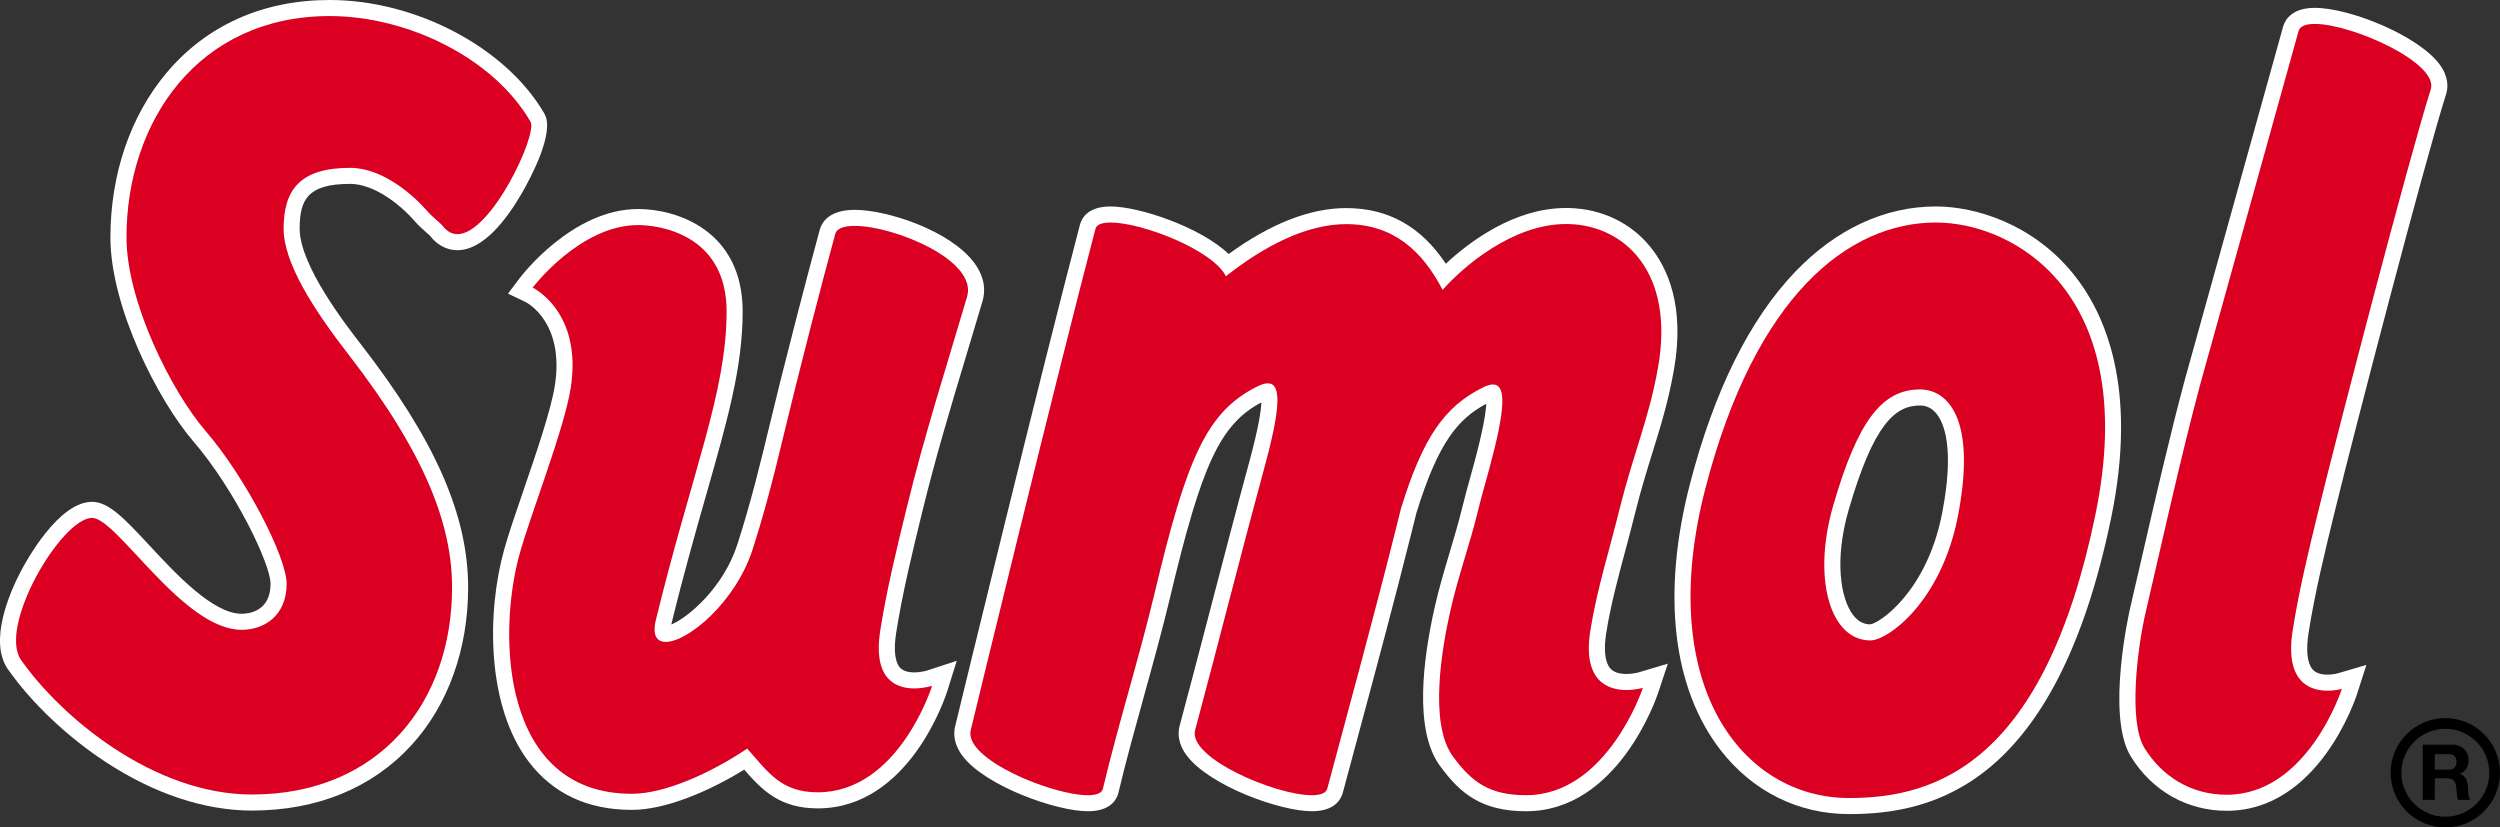
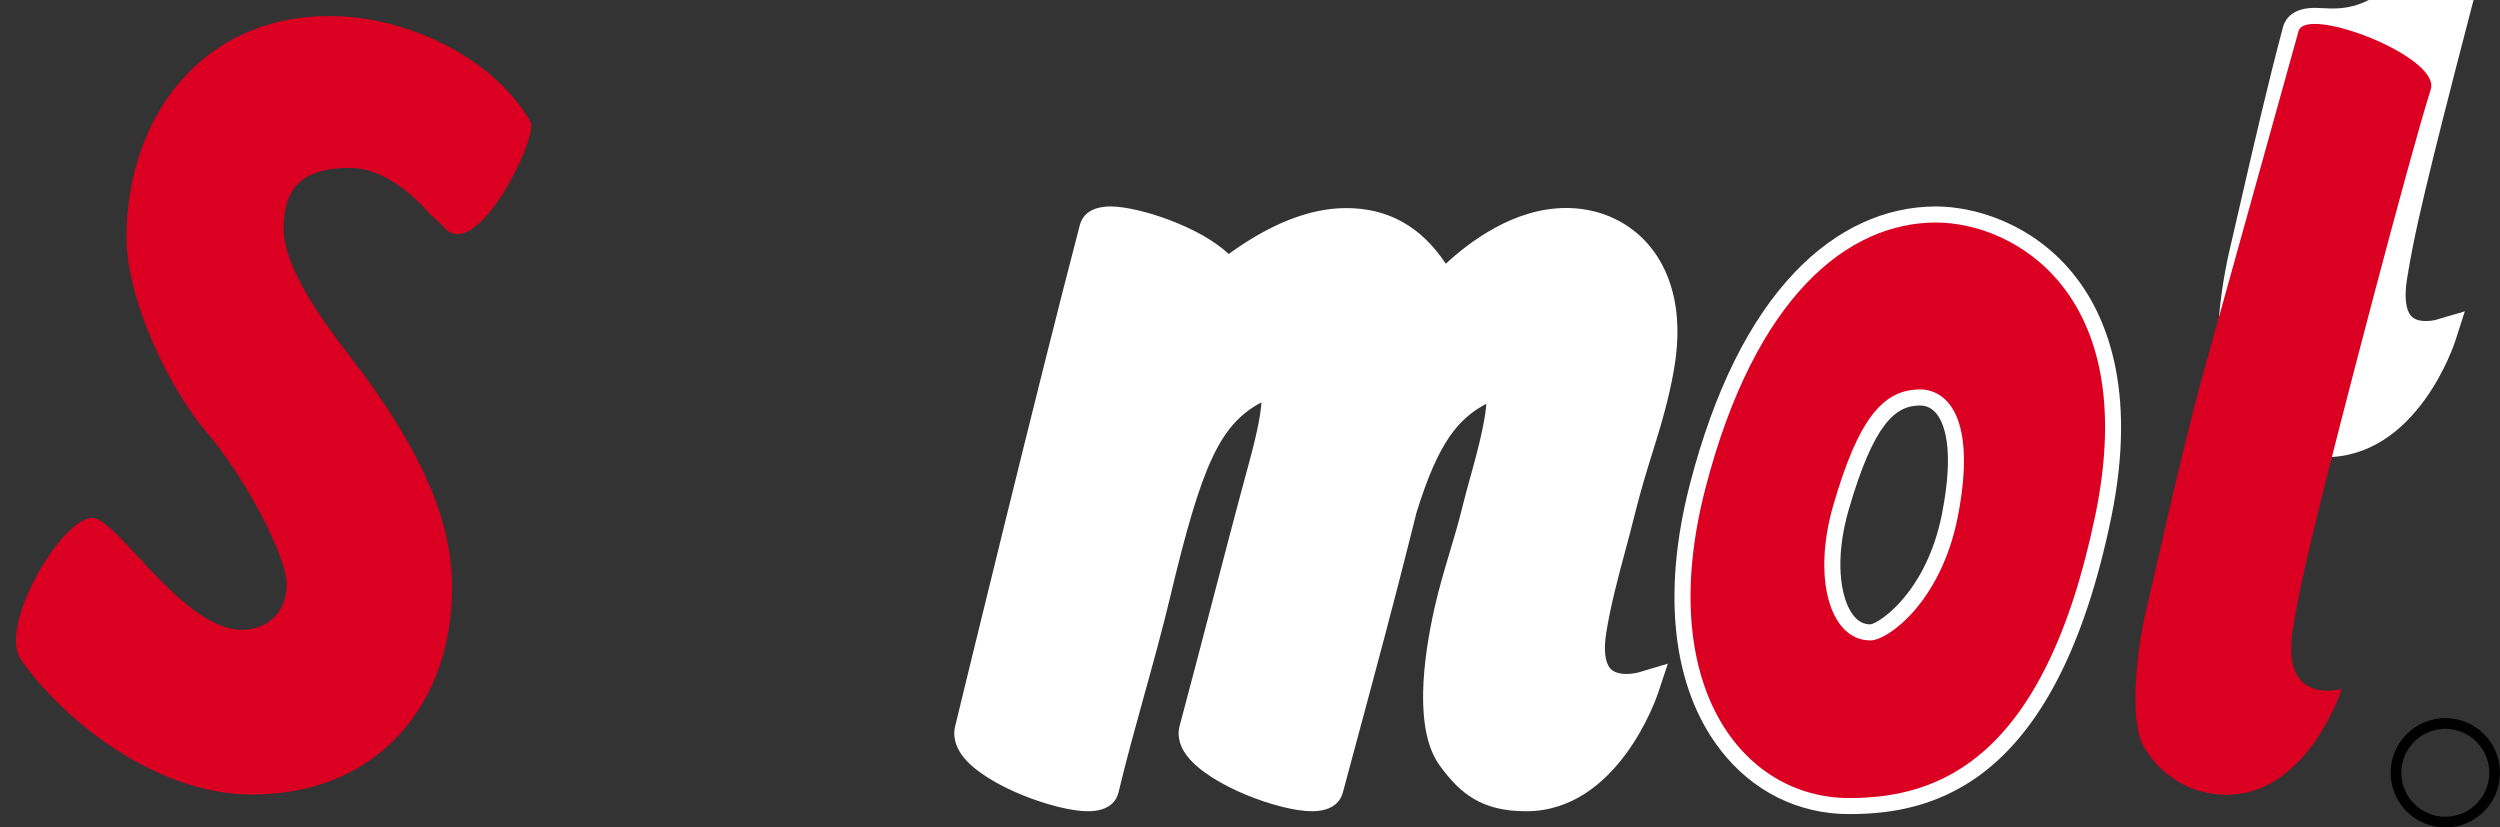
<svg xmlns="http://www.w3.org/2000/svg" version="1.1" id="圖層_1" x="0px" y="0px" viewBox="0 0 467.05 154.585" style="enable-background:new 0 0 467.05 154.585;" xml:space="preserve">
  <rect x="0" y="0" width="467.05" height="154.585" fill="#333333" stroke="none" />
-   <path style="fill:#FFFFFF;" d="M119.226,39.048c-12.227,0-21.71,12.349-22.107,12.875  l-2.22,2.935l3.322,1.583c0.269,0.137,7.292,3.842,5.431,15.612  c-0.728,4.602-3.471,12.602-5.891,19.66c-1.422,4.147-2.765,8.065-3.552,10.876  c-3.317,11.856-3.306,29.337,4.557,39.702c4.535,5.978,11.017,9.009,19.265,9.009  c6.519,0,14.74-3.661,21.002-7.518c3.305,3.806,6.645,7.239,13.731,7.239  c17.173,0,23.957-21.108,24.237-22.007l1.737-5.567l-5.539,1.824  c0,0,0,0,0,0c-0.001,0-1.105,0.344-2.398,0.344  c-1.263,0-2.174-0.317-2.708-0.942c-0.921-1.079-1.159-3.378-0.67-6.473  c1.186-7.499,3.036-15.067,4.826-22.385l0.029-0.121  c2.529-10.342,5.325-19.618,8.285-29.439c0.983-3.263,1.982-6.576,2.991-9.996  c0.491-1.664,0.619-4.26-1.559-7.173c-4.509-6.032-16.231-9.882-22.319-9.882  c-4.666,0-6.064,2.22-6.482,3.543l-0.018,0.056l-0.016,0.057  c-0.033,0.12-3.313,12.143-7.39,28.416c-0.678,2.708-1.31,5.321-1.921,7.848  c-1.824,7.545-3.547,14.671-6.1,22.597c-2.614,8.117-9.285,13.714-12.338,14.946  c0.009-0.04,0.019-0.082,0.029-0.125c2.282-9.357,4.533-17.246,6.52-24.206  c3.938-13.797,6.783-23.765,6.783-34.138  C138.746,43.081,126.476,39.048,119.226,39.048L119.226,39.048z" />
-   <path style="fill:#FFFFFF;" d="M432.445,1.47c-4.183,0-5.479,2.124-5.879,3.39l-0.016,0.049  l-0.014,0.05L408.149,71.016c-2.86,10.72-5.444,21.958-7.942,32.827  c-0.758,3.299-1.513,6.583-2.271,9.835c-0.046,0.199-4.587,19.995,0.149,27.657  c3.982,6.442,10.511,10.137,17.911,10.137c17.154,0,24.079-20.97,24.365-21.862  l1.729-5.389l-5.43,1.594c0-0,0-0,0-0  c-0.001-0-0.816,0.221-1.836,0.221c-1.294,0-2.238-0.338-2.807-1.004  c-0.983-1.151-1.241-3.577-0.726-6.833c1.186-7.498,3.036-15.065,4.825-22.382  l0.03-0.124c3.599-14.72,16.633-64.802,20.833-78.097  c0.393-1.246,0.507-3.216-1.187-5.527C451.863,6.71,439.103,1.47,432.445,1.47  L432.445,1.47z" />
-   <path style="fill:#FFFFFF;" d="M61.592,0c-12.466,0-23.018,4.72-30.514,13.649  c-6.738,8.026-10.449,18.929-10.449,30.701c0,13.135,8.987,30.559,15.475,38.087  c7.693,8.926,14.443,22.904,14.443,26.619c0,5.204-4.131,5.609-5.397,5.609  c-5.362,0-12.224-7.381-17.235-12.77c-4.558-4.902-7.569-8.141-10.711-8.141  c-6.248,0-12.24,10.91-13.377,13.097c-1.932,3.715-6.029,12.924-2.342,18.181  c4.425,6.311,11.095,12.637,18.3,17.356c9.032,5.916,18.461,9.042,27.27,9.042  c12.197,0,22.512-4.232,29.831-12.24c6.814-7.455,10.567-17.907,10.567-29.429  c0-13.559-6.179-27.575-20.034-45.446c-2.829-3.649-11.437-14.752-11.437-21.589  c0-5.43,1.502-8.373,9.422-8.373c4.431,0,9.265,3.747,12.058,6.955  c0.778,0.894,1.613,1.623,2.222,2.156c0.233,0.204,0.55,0.48,0.658,0.595  c1.723,2.216,3.734,2.682,5.12,2.682c4.855,0,9.227-5.8,12.039-10.666  c1.498-2.592,6.23-11.322,4.217-14.816C94.623,8.941,77.746,0,61.592,0L61.592,0z" />
+   <path style="fill:#FFFFFF;" d="M432.445,1.47c-4.183,0-5.479,2.124-5.879,3.39l-0.016,0.049  l-0.014,0.05c-2.86,10.72-5.444,21.958-7.942,32.827  c-0.758,3.299-1.513,6.583-2.271,9.835c-0.046,0.199-4.587,19.995,0.149,27.657  c3.982,6.442,10.511,10.137,17.911,10.137c17.154,0,24.079-20.97,24.365-21.862  l1.729-5.389l-5.43,1.594c0-0,0-0,0-0  c-0.001-0-0.816,0.221-1.836,0.221c-1.294,0-2.238-0.338-2.807-1.004  c-0.983-1.151-1.241-3.577-0.726-6.833c1.186-7.498,3.036-15.065,4.825-22.382  l0.03-0.124c3.599-14.72,16.633-64.802,20.833-78.097  c0.393-1.246,0.507-3.216-1.187-5.527C451.863,6.71,439.103,1.47,432.445,1.47  L432.445,1.47z" />
  <path style="fill:#FFFFFF;" d="M207.484,38.572h-0c-4.208-0-5.398,2.14-5.733,3.416  c-7.313,27.841-22.473,90.195-23.323,93.757c-0.311,1.302-0.296,3.341,1.54,5.667  c4.343,5.502,17.376,10.144,23.26,10.144c4.256,0,5.414-2.187,5.725-3.49  c1.441-6.038,3.152-12.204,4.805-18.168c1.668-6.015,3.393-12.234,4.86-18.378  c5.898-24.819,9.327-32.246,17.038-36.348c-0.068,1.57-0.533,4.751-2.266,11.125  c-2.393,8.8-4.849,18.215-7.224,27.32c-1.91,7.323-3.886,14.894-5.791,22.002  c-0.343,1.281-0.379,3.295,1.403,5.617c4.294,5.597,17.361,10.319,23.293,10.319  c4.232,0,5.444-2.165,5.79-3.455c0.825-3.078,1.67-6.214,2.524-9.386  c3.52-13.074,7.16-26.592,10.327-39.274l0.378-1.513l0.524-2.099  c4.089-13.242,7.803-17.589,13.056-20.398c-0.084,1.62-0.578,4.885-2.35,11.404  c-0.197,0.723-0.398,1.449-0.6,2.178c-0.521,1.879-1.059,3.823-1.54,5.792  c-0.691,2.834-1.533,5.65-2.346,8.373c-0.988,3.307-2.009,6.727-2.821,10.339  c-2.206,9.812-3.832,22.892,0.943,29.48c3.83,5.284,7.868,8.559,16.156,8.559  c17.132,0,24.36-21.205,24.66-22.107l1.812-5.465l-5.517,1.646  c0,0,0,0,0,0c-0.001-0-0.996,0.279-2.213,0.279  c-1.418,0-2.445-0.36-3.051-1.069c-0.963-1.127-1.222-3.466-0.729-6.584  c0.805-5.089,2.196-10.275,3.542-15.29c0.632-2.354,1.285-4.788,1.873-7.194  c1.073-4.299,2.175-7.848,3.241-11.279c1.527-4.918,2.97-9.562,4.005-15.477  c2.082-11.89-1.261-19.022-4.433-22.912c-3.661-4.49-9.019-7.062-15.087-7.241  c-0.213-0.006-0.426-0.009-0.639-0.009c-9.735,0-18.117,6.365-22.466,10.416  c-4.657-6.987-10.78-10.397-18.621-10.397c-6.736,0-14.11,2.885-21.951,8.581  C224.248,42.387,212.773,38.573,207.484,38.572L207.484,38.572z" />
  <path style="fill:#FFFFFF;" d="M387.267,51.091c-7.52-9.23-18.154-12.519-25.598-12.519  c-9.565,0-18.664,4.228-26.313,12.228c-8.528,8.919-15.137,22.254-19.643,39.637  c-5.297,20.432-3.269,38.075,5.711,49.68c5.974,7.72,14.511,11.972,24.04,11.972  c16.107,0,38.705-5.737,48.944-55.348C399.427,72.416,393.295,58.49,387.267,51.091z   M362.808,95.975c-2.855,14.577-11.694,20.482-13.41,20.67  c-1.277-0.007-2.339-0.598-3.245-1.805c-2.324-3.096-3.466-10.359-0.778-19.607  c4.698-16.164,8.727-19.476,13.332-19.476c1.199,0,2.221,0.503,3.038,1.495  C363.171,78.986,365.207,83.723,362.808,95.975z" />
-   <path style="fill:#DB0021;" d="M119.226,42.048c3.626,0,16.519,1.544,16.519,16.15  c0,15.095-6.479,29.995-13.218,57.633c-0.693,2.842,0.17,4.092,1.852,4.092  c4.096,0,13.047-7.407,16.227-17.283c3.446-10.701,5.367-19.828,8.075-30.636  c4.117-16.43,7.374-28.354,7.374-28.354c0.316-1.001,1.681-1.447,3.622-1.447  c7.363,0,23.004,6.416,21,13.206c-4.043,13.703-7.92,25.694-11.313,39.571  c-1.839,7.523-3.692,15.087-4.904,22.75c-1.462,9.246,2.996,10.884,6.341,10.884  c1.836,0,3.336-0.494,3.336-0.494s-6.21,19.901-21.373,19.901  c-6.794,0-9.214-3.684-13.169-8.169c-6.643,4.475-15.314,8.447-21.564,8.447  c-24.411,0-25.161-29.794-20.933-44.903c2.087-7.458,8.305-23.212,9.517-30.875  c2.265-14.322-7.103-18.788-7.103-18.788S108.351,42.048,119.226,42.048" />
  <path style="fill:#DB0021;" d="M432.445,4.47c6.976,0,23.226,7.3,21.671,12.222  c-4.303,13.624-17.493,64.411-20.886,78.288  c-1.839,7.523-3.692,15.087-4.904,22.75c-1.542,9.749,3.268,11.306,6.497,11.306  c1.514,0,2.681-0.342,2.681-0.342s-6.345,19.779-21.508,19.779  c-6.842,0-12.18-3.572-15.359-8.715c-3.09-4.999-1.303-18.864,0.221-25.398  c3.274-14.039,6.487-28.689,10.182-42.538l18.388-66.057  C429.712,4.861,430.83,4.47,432.445,4.47" />
  <path style="fill:#DB0021;" d="M61.592,3c14.606,0,30.695,7.897,37.528,19.758  c1.347,2.337-7.351,20.985-13.656,20.985c-1,0-1.939-0.469-2.769-1.546  c-0.46-0.597-1.819-1.536-2.968-2.857c-2.369-2.722-8.115-7.986-14.321-7.986  c-9.346,0-12.422,4.105-12.422,11.373c0,6.421,5.666,15.171,12.066,23.427  c14.606,18.84,19.405,32.087,19.405,43.608c0,21.522-13.619,38.668-37.398,38.668  c-18.346,0-35.619-14.432-43.114-25.12c-4.396-6.27,7.55-26.556,13.263-26.556  c4.657,0,16.938,20.911,27.946,20.911c4.093,0,8.397-2.54,8.397-8.609  c0-4.986-7.674-19.879-15.171-28.578c-6.291-7.299-14.748-24.062-14.748-36.128  C23.63,22.758,36.966,3,61.592,3" />
-   <path style="fill:#DB0021;" d="M207.483,41.572c5.923,0.001,19.138,5.167,21.54,10.036  c7.297-5.758,15.15-9.735,22.466-9.735c8.853,0,14.26,5.054,18.017,12.282  c3.968-4.471,13.148-12.302,23.07-12.302c0.183,0,0.367,0.003,0.55,0.008  c10.638,0.313,19.693,9.277,16.653,26.637c-1.706,9.743-4.545,15.902-7.205,26.562  c-1.839,7.523-4.252,15.065-5.464,22.728c-1.507,9.527,3.333,11.122,6.742,11.122  c1.716,0,3.07-0.404,3.07-0.404s-6.649,20.052-21.812,20.052  c-6.842,0-10.179-2.425-13.727-7.32c-4.496-6.204-1.935-20.433-0.445-27.062  c1.459-6.492,3.61-12.327,5.155-18.659c0.653-2.676,1.416-5.304,2.12-7.894  c3.005-11.054,3.265-15.793,0.697-15.793c-0.521,0-1.159,0.195-1.913,0.573  c-7.122,3.561-11.159,9.261-15.276,22.622c-0.32,1.283-0.631,2.525-0.922,3.691  c-3.932,15.748-8.634,32.932-12.837,48.611c-0.23,0.858-1.306,1.232-2.892,1.232  c-6.848,0-23.186-6.98-21.798-12.16c4.265-15.911,8.691-33.416,13.012-49.312  c2.979-10.957,3.114-15.474,0.568-15.474c-0.544,0-1.211,0.206-1.998,0.6  c-9.457,4.729-13.166,13.413-19.155,38.613  c-2.908,12.182-6.757,24.364-9.665,36.546c-0.197,0.825-1.245,1.187-2.807,1.187  c-6.761,0-23.156-6.78-21.883-12.115c0.929-3.892,15.962-65.729,23.307-93.691  C204.867,41.931,205.921,41.572,207.483,41.572" />
  <path style="fill:#DB0021;" d="M361.669,41.572c-16.322,0-33.714,13.597-43.053,49.618  c-9.526,36.743,6.804,57.899,26.846,57.899c16.578,0,36.496-6.876,46.006-52.954  C400.021,54.694,376.144,41.572,361.669,41.572z M365.752,96.551  c-3.093,15.794-12.99,23.093-16.33,23.093c-7.547,0-10.887-11.629-6.928-25.25  c4.579-15.755,9.094-21.638,16.212-21.638  C363.649,72.757,369.41,77.87,365.752,96.551z" />
  <g>
-     <path d="M452.612,139.12h5.558c1.848,0,3.017,1.285,3.017,2.844   c0,1.213-0.491,2.122-1.631,2.584v0.029c1.111,0.288,1.429,1.371,1.501,2.41   c0.043,0.649,0.029,1.862,0.433,2.439h-2.266   c-0.274-0.649-0.246-1.646-0.361-2.469c-0.158-1.082-0.577-1.559-1.718-1.559   h-2.266v4.027h-2.267V139.12z M454.879,143.783h2.482   c1.011,0,1.559-0.434,1.559-1.473c0-0.996-0.548-1.429-1.559-1.429h-2.482   V143.783z" />
-   </g>
+     </g>
  <g>
    <path d="M456.834,154.585c-5.633,0-10.216-4.583-10.216-10.216   s4.583-10.215,10.216-10.215s10.216,4.582,10.216,10.215   S462.467,154.585,456.834,154.585z M456.834,136.154   c-4.53,0-8.216,3.686-8.216,8.215c0,4.53,3.686,8.216,8.216,8.216   s8.216-3.686,8.216-8.216C465.05,139.84,461.364,136.154,456.834,136.154z" />
  </g>
</svg>